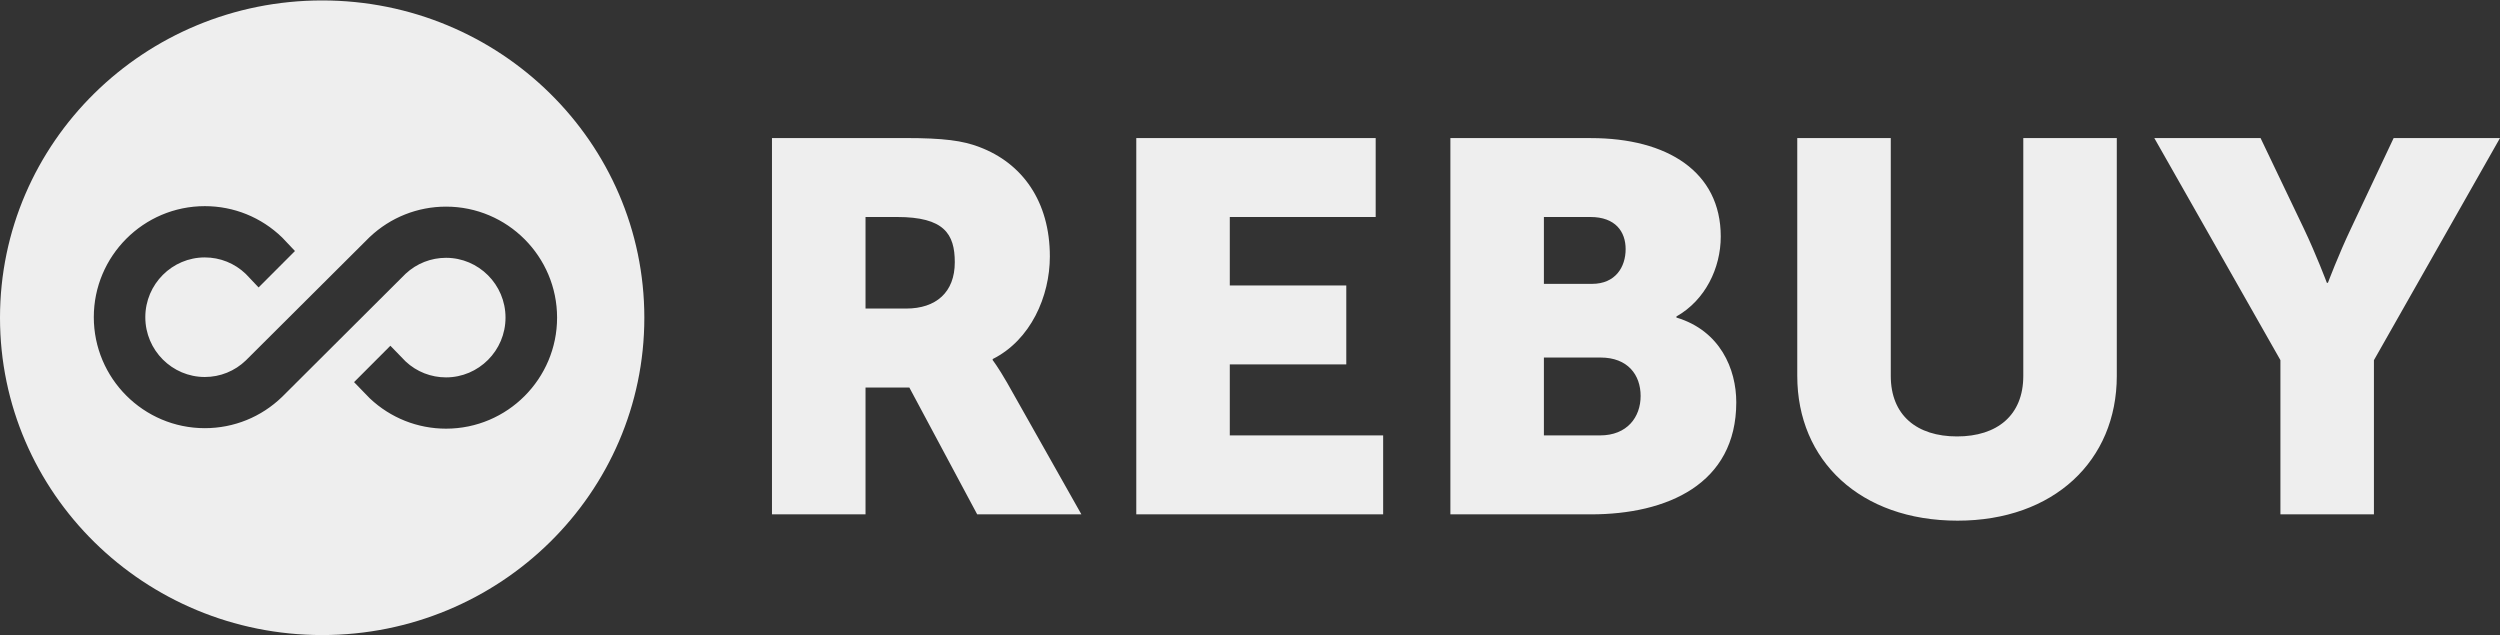
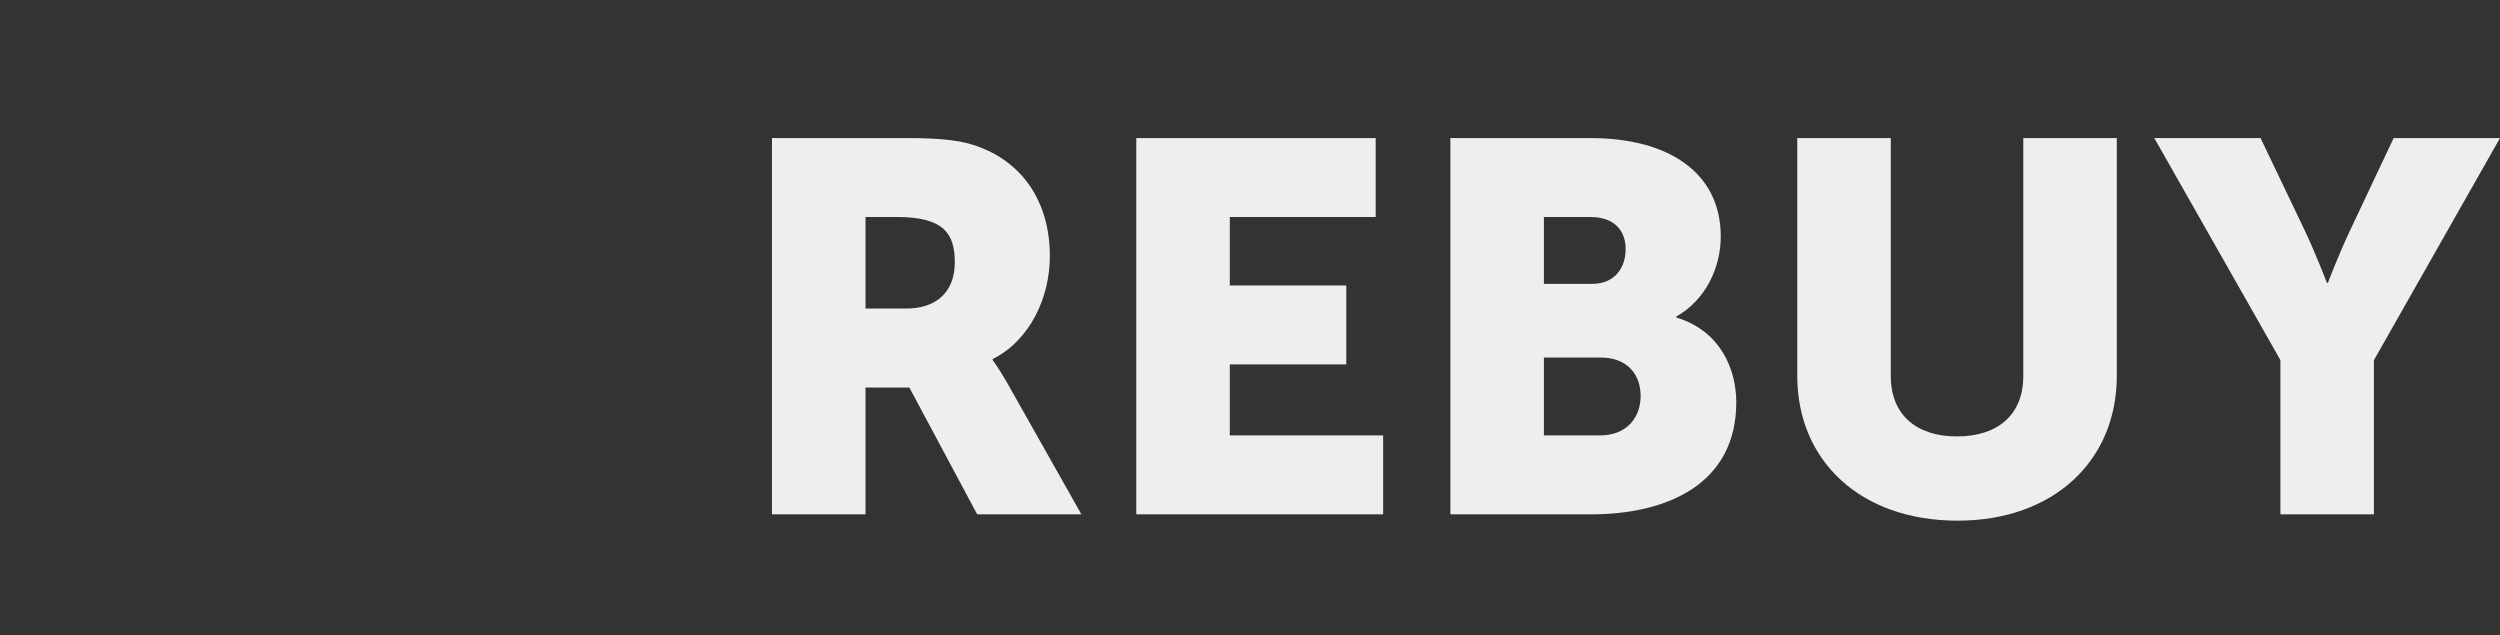
<svg xmlns="http://www.w3.org/2000/svg" width="417" height="106" viewBox="0 0 417 106" fill="none">
  <rect x="0" y="0" width="417" height="106" fill="#333333" stroke="none" />
  <g clip-path="url(#clip0_3622_3672)">
-     <path fill-rule="evenodd" clip-rule="evenodd" d="M107.475 53C107.475 82.231 83.416 105.927 53.737 105.927C24.059 105.927 0 82.231 0 53C0 23.768 24.059 0.073 53.737 0.073C83.416 0.073 107.475 23.768 107.475 53ZM41.643 46.371L40.991 45.686C39.134 43.908 36.715 42.938 34.158 42.938C28.726 42.938 24.238 47.382 24.238 52.91C24.238 58.439 28.726 62.883 34.158 62.883C36.724 62.883 39.159 61.904 41.016 60.11L61.654 39.546L61.678 39.522L61.703 39.505C65.148 36.26 69.66 34.466 74.4 34.466C84.646 34.466 92.921 42.8 92.921 52.984C92.921 63.16 84.646 71.501 74.4 71.501C69.66 71.501 65.148 69.707 61.703 66.462L61.687 66.446L61.67 66.429L61.621 66.38L61.605 66.364L61.589 66.348L60.465 65.19L59.056 63.739L60.481 62.312L63.6 59.189L65.115 57.672L66.614 59.213L67.673 60.306C69.513 62.018 71.9 62.948 74.4 62.948C79.832 62.948 84.32 58.504 84.32 52.975C84.32 47.447 79.832 43.003 74.4 43.003C71.892 43.003 69.505 43.941 67.656 45.661L47.067 66.185L47.059 66.193L47.051 66.201C43.581 69.561 39.004 71.419 34.166 71.419C23.92 71.419 15.646 63.086 15.646 52.902C15.646 42.726 23.92 34.385 34.166 34.385C39.004 34.385 43.581 36.244 47.051 39.603L47.075 39.628L47.108 39.66L47.14 39.693L47.833 40.427L49.201 41.87L47.792 43.281L44.673 46.404L43.133 47.945L41.643 46.371Z" fill="#EEEEEE" />
    <path d="M128.774 85.795H144.37V64.635H151.676L162.997 85.795H180.377L167.99 63.845C166.475 61.211 165.579 60.069 165.579 60.069V59.89C171.907 56.726 175.116 49.445 175.116 42.775C175.116 33.643 170.571 27.234 163.347 24.519C160.586 23.467 157.467 23.026 150.959 23.026H128.766V85.795H128.774ZM144.37 51.467V36.195H149.632C157.475 36.195 159.259 39.008 159.259 43.745C159.259 48.752 156.139 51.467 151.147 51.467H144.37ZM189.532 85.795H230.71V72.626H205.129V60.779H224.561V47.61H205.129V36.195H229.464V23.026H189.532V85.795ZM241.925 85.795H265.365C278.022 85.795 289.611 80.788 289.611 67.098C289.611 61.57 286.94 55.161 279.626 52.967V52.788C284.44 50.065 287.022 44.716 287.022 39.448C287.022 28.653 278.111 23.035 265.365 23.035H241.925V85.795ZM257.522 47.341V36.195H265.276C269.462 36.195 271.156 38.649 271.156 41.552C271.156 44.536 269.462 47.349 265.544 47.349H257.522V47.341ZM257.522 72.626V59.637H266.97C271.514 59.637 273.656 62.532 273.656 66.046C273.656 69.561 271.425 72.626 266.88 72.626H257.522ZM299.784 62.703C299.784 76.834 310.299 86.847 326.522 86.847C342.567 86.847 353.082 76.842 353.082 62.703V23.026H337.485V62.703C337.485 69.283 333.119 72.797 326.433 72.797C319.746 72.797 315.381 69.283 315.381 62.703V23.026H299.784V62.703ZM380.374 85.795H395.971V60.078L417 23.026H399.261L392.135 38.127C390.082 42.433 388.298 47.17 388.298 47.17H388.119C388.119 47.17 386.336 42.433 384.283 38.127L377.059 23.026H359.337L380.374 60.069V85.795Z" fill="#EEEEEE" />
  </g>
  <defs>
    <clipPath id="clip0_3622_3672">
      <rect width="417" height="106" fill="white" />
    </clipPath>
  </defs>
</svg>